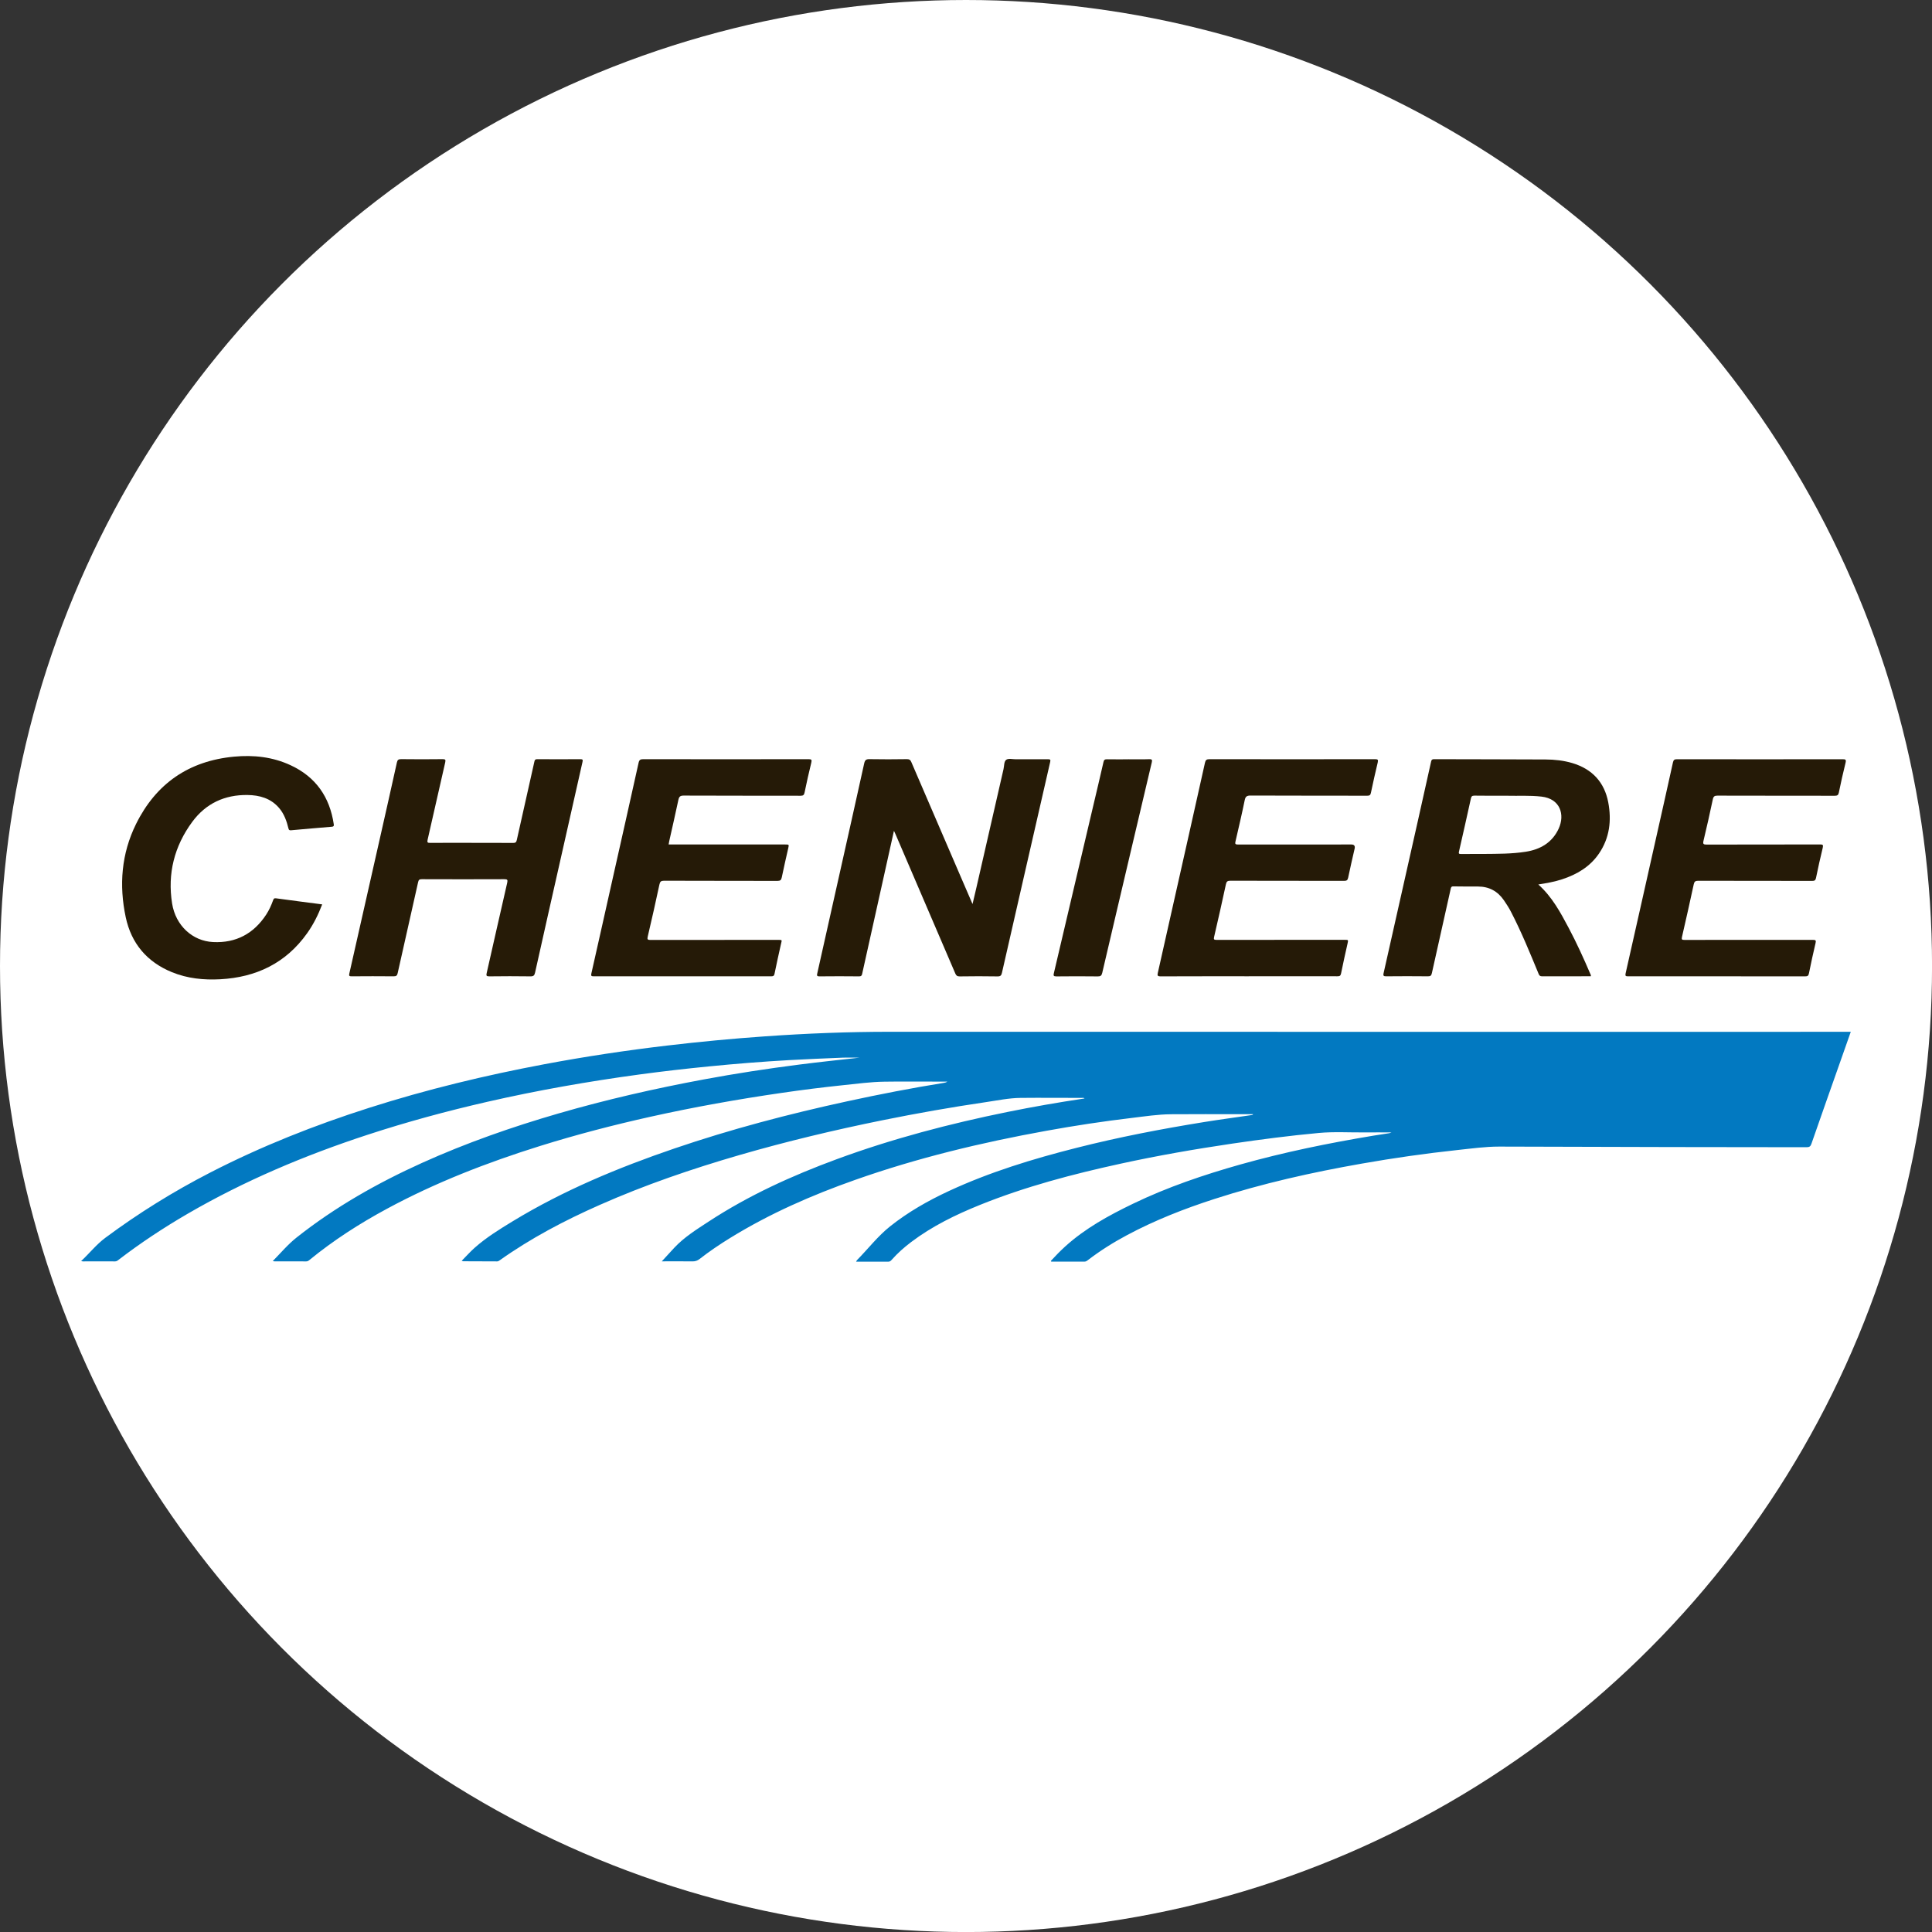
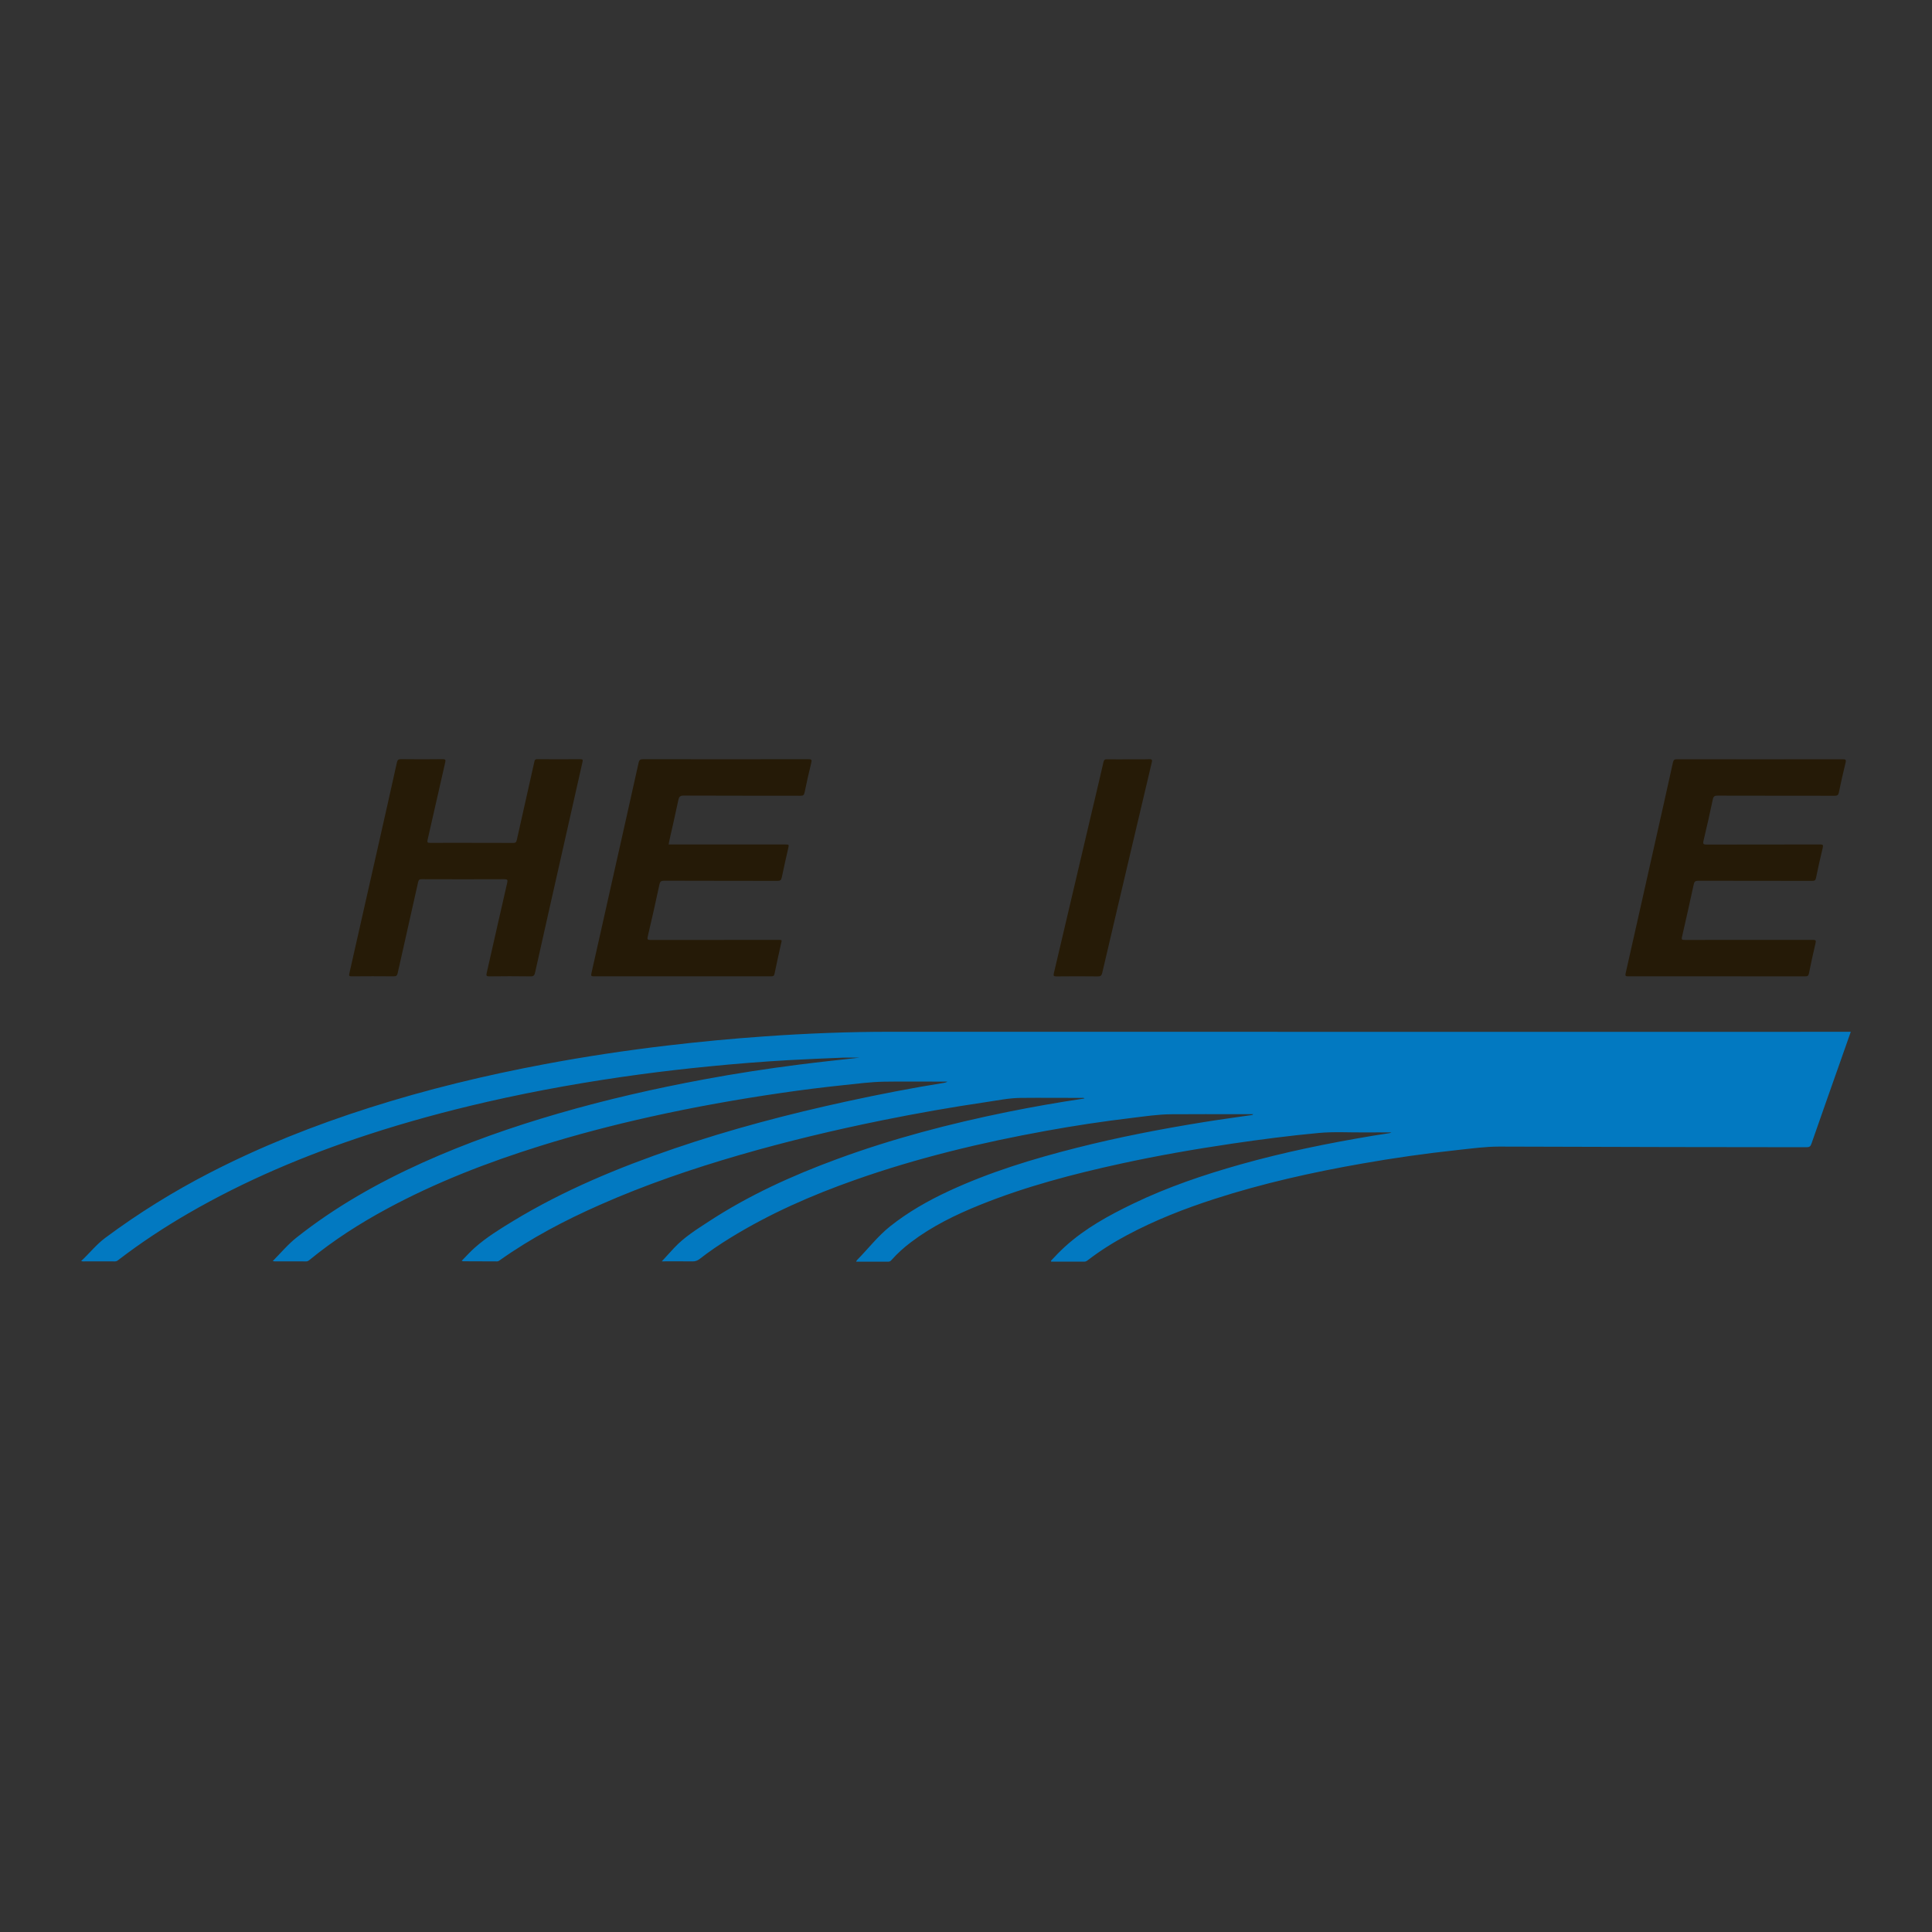
<svg xmlns="http://www.w3.org/2000/svg" id="BACKGROUND" viewBox="0 0 459.57 459.57">
  <rect x="0" y="0" width="459.57" height="459.57" fill="#333333" stroke="none" />
  <defs>
    <style>
      .cls-1 {
        fill: #261b07;
      }

      .cls-1, .cls-2, .cls-3, .cls-4 {
        stroke-width: 0px;
      }

      .cls-2 {
        fill: #0279c1;
      }

      .cls-3 {
        fill: #fff;
      }

      .cls-4 {
        fill: #251a07;
      }
    </style>
  </defs>
-   <circle class="cls-3" cx="229.79" cy="229.79" r="229.79" />
  <g>
    <path class="cls-2" d="M249.99,299.91c1.08-1.18,2.2-2.32,3.38-3.4,4.79-4.34,10.39-7.4,16.15-10.18,8.21-3.96,16.81-6.87,25.56-9.34,10.38-2.92,20.93-5.07,31.56-6.84,1.28-.21,2.56-.39,3.85-.6.12-.02.24-.08.5-.18-2.17,0-4.2-.02-6.22,0-3.69.04-7.39-.21-11.06.13-6.9.64-13.77,1.53-20.63,2.54-8.86,1.31-17.68,2.84-26.43,4.75-11.42,2.49-22.71,5.45-33.58,9.84-5.77,2.33-11.34,5.05-16.33,8.82-1.66,1.25-3.21,2.63-4.6,4.19-.23.26-.43.48-.83.48-2.51-.01-5.03,0-7.67,0,.12-.21.15-.31.21-.37,2.64-2.67,4.93-5.69,7.9-8.05,4.28-3.4,8.98-6.07,13.92-8.37,9.76-4.53,20.01-7.66,30.41-10.29,10.05-2.55,20.21-4.5,30.44-6.15,3.71-.6,7.45-1.09,11.17-1.64.12-.02.26,0,.41-.22-1.09,0-2.13,0-3.16,0-5.46,0-10.91-.02-16.37.02-3.12.02-6.21.5-9.3.87-6.83.81-13.63,1.84-20.4,3.07-15.42,2.79-30.63,6.44-45.42,11.66-10.36,3.65-20.37,8.04-29.74,13.81-2.52,1.55-4.98,3.21-7.31,5.03-.52.41-1.05.57-1.71.56-2.36-.04-4.72-.01-7.27-.01,1.06-1.16,2.01-2.21,2.98-3.24,2.37-2.53,5.29-4.34,8.16-6.22,9.55-6.25,19.86-10.93,30.53-14.86,13.23-4.87,26.83-8.43,40.63-11.23,5.98-1.21,11.99-2.26,18.02-3.16.07-.01.14-.04.25-.07-.26-.17-.51-.1-.75-.1-4.83,0-9.67-.05-14.5,0-2.76.03-5.47.6-8.19,1-8.24,1.21-16.45,2.66-24.61,4.31-11.45,2.32-22.81,5.03-34.03,8.28-11.33,3.29-22.47,7.09-33.26,11.87-8.33,3.68-16.36,7.9-23.8,13.18-.19.14-.37.26-.63.25-2.68-.01-5.35-.02-8.03-.03-.07,0-.14-.04-.37-.11,1.07-1.08,2.03-2.16,3.1-3.11,2.77-2.46,5.92-4.4,9.06-6.31,12.09-7.35,25.07-12.73,38.41-17.29,13.48-4.6,27.22-8.21,41.13-11.23,7.64-1.66,15.3-3.15,23.02-4.39.28-.04.55-.12.81-.3-.99,0-1.98,0-2.97,0-4,0-8-.04-12.01.02-3.27.05-6.52.49-9.78.83-4.88.51-9.75,1.12-14.6,1.83-10.48,1.52-20.91,3.38-31.25,5.68-8.85,1.97-17.61,4.25-26.26,6.95-12.59,3.94-24.85,8.68-36.47,14.96-6.5,3.51-12.7,7.49-18.42,12.18-.22.18-.43.32-.76.32-2.52-.02-5.04,0-7.56-.01-.09,0-.18-.03-.39-.07,1.92-1.94,3.59-3.96,5.68-5.61,9.16-7.25,19.23-12.95,29.85-17.75,10.5-4.74,21.34-8.53,32.4-11.74,11.4-3.31,22.96-5.94,34.63-8.11,7.53-1.4,15.1-2.56,22.7-3.53,4.76-.61,9.54-1.11,14.31-1.64-1.34,0-2.69-.05-4.03,0-4.23.17-8.46.35-12.69.58-6.38.36-12.75.87-19.1,1.5-5.5.54-11,1.17-16.47,1.91-12.18,1.65-24.26,3.77-36.25,6.51-9.62,2.2-19.14,4.78-28.51,7.85-14.86,4.87-29.22,10.91-42.77,18.78-5.71,3.32-11.21,6.95-16.45,10.97-.24.19-.46.36-.82.36-2.55-.02-5.09,0-7.64,0-.09,0-.19-.03-.43-.07,2.01-1.87,3.62-3.95,5.76-5.54,7.9-5.87,16.22-11.03,24.97-15.53,12.15-6.25,24.8-11.25,37.81-15.4,13.69-4.37,27.64-7.73,41.75-10.38,9.65-1.81,19.35-3.27,29.09-4.42,7.74-.91,15.49-1.65,23.26-2.19,9.93-.7,19.87-1.09,29.82-1.09,67.88,0,135.76.02,203.64.02,7.85,0,15.7-.02,23.54-.02.41,0,.82,0,1.32,0-.86,2.44-1.68,4.79-2.51,7.13-2.29,6.51-4.6,13.01-6.86,19.53-.22.64-.52.8-1.16.8-10.71-.03-21.41-.02-32.12-.04-11.15-.02-22.3-.06-33.44-.09-2.52,0-5.04-.02-7.56-.02-3.33,0-6.63.47-9.93.82-7.62.82-15.2,1.9-22.74,3.23-11.85,2.08-23.57,4.7-35.02,8.4-7.18,2.32-14.18,5.06-20.84,8.62-3.26,1.74-6.38,3.7-9.31,5.95-.26.2-.5.35-.84.35-2.62,0-5.24,0-7.87,0-.02-.07-.05-.15-.07-.22Z" />
-     <path class="cls-1" d="M365.93,210.4c3.3,2.97,5.27,6.66,7.23,10.35,1.88,3.55,3.55,7.21,5.13,10.91.07.16.2.31.12.57-.55,0-1.11,0-1.67,0-3.3,0-6.6-.01-9.9.01-.47,0-.66-.14-.84-.57-2.06-4.99-4.09-9.98-6.58-14.78-.49-.95-1.07-1.84-1.67-2.72-1.49-2.18-3.54-3.29-6.19-3.29-1.95,0-3.9,0-5.84-.03-.52-.01-.57.26-.65.64-1.49,6.66-2.99,13.31-4.46,19.97-.13.59-.31.79-.94.78-3.3-.04-6.6-.03-9.9,0-.61,0-.8-.08-.65-.75,2.72-12.04,5.42-24.08,8.13-36.13,1.06-4.73,2.13-9.46,3.17-14.2.1-.46.27-.57.71-.57,8.83.03,17.67.02,26.5.07,2.15.01,4.31.24,6.39.86,4.71,1.41,7.63,4.54,8.54,9.35.81,4.29.33,8.44-2.2,12.16-2.14,3.14-5.23,4.97-8.77,6.13-1.8.59-3.66.92-5.65,1.23ZM358.84,189.28c-3.12,0-5.61.02-8.11-.02-.57,0-.74.18-.85.71-.92,4.2-1.87,8.4-2.83,12.6-.11.47,0,.58.46.57,1.79-.02,3.58,0,5.37-.01,3.35-.03,6.7,0,10.02-.52,3.52-.54,6.35-2.2,7.87-5.51,1.51-3.3.4-7.1-4.09-7.61-2.83-.32-5.65-.14-7.85-.2Z" />
-     <path class="cls-1" d="M212.64,197.65c-1.03,4.64-2.02,9.07-3,13.51-1.52,6.84-3.05,13.67-4.56,20.51-.09.42-.24.58-.72.58-3.14-.03-6.29-.04-9.43,0-.66,0-.63-.23-.52-.73,1.77-7.87,3.52-15.75,5.29-23.62,1.96-8.76,3.93-17.51,5.86-26.28.18-.81.45-1.06,1.29-1.04,2.96.06,5.92.04,8.89,0,.55,0,.82.17,1.03.67,3.9,9.08,7.82,18.15,11.73,27.23.91,2.11,1.82,4.22,2.84,6.57.32-1.37.59-2.51.86-3.65,2.17-9.48,4.33-18.97,6.51-28.45.18-.78.09-1.84.66-2.23.53-.37,1.5-.11,2.28-.11,2.55,0,5.09.01,7.64-.01.55,0,.64.14.52.65-2.13,9.25-4.24,18.51-6.36,27.77-1.71,7.46-3.42,14.91-5.11,22.37-.14.61-.32.88-1.04.87-3.01-.06-6.03-.04-9.04,0-.56,0-.81-.19-1.02-.69-4.73-11.04-9.47-22.07-14.21-33.11-.09-.21-.19-.41-.37-.8Z" />
-     <path class="cls-4" d="M297.06,232.23c-6.99,0-13.98-.01-20.97.02-.77,0-.82-.2-.67-.86,2.48-10.95,4.93-21.91,7.39-32.87,1.28-5.7,2.56-11.39,3.82-17.09.14-.64.39-.84,1.06-.84,13.12.02,26.24.02,39.37,0,.68,0,.82.11.66.8-.58,2.39-1.11,4.8-1.62,7.21-.11.54-.33.68-.87.68-9.25-.02-18.5,0-27.75-.04-.9,0-1.22.23-1.4,1.12-.67,3.28-1.44,6.54-2.19,9.79-.14.58-.05.74.59.74,8.99-.02,17.98-.01,26.97-.01q1,0,.78.99c-.52,2.3-1.07,4.6-1.54,6.91-.13.63-.39.75-.98.75-9.02-.02-18.03,0-27.05-.03-.69,0-.91.2-1.05.86-.9,4.18-1.84,8.36-2.81,12.52-.14.59,0,.69.56.69,10.16-.01,20.32,0,30.48-.01.91,0,.9-.01.71.86-.53,2.38-1.08,4.76-1.55,7.15-.12.58-.36.66-.88.66-7.02-.02-14.03-.01-21.05-.01Z" />
    <path class="cls-4" d="M408.35,232.23c-7.02,0-14.03,0-21.05.01-.58,0-.75-.07-.61-.71,2.36-10.4,4.68-20.8,7.02-31.2,1.42-6.33,2.85-12.65,4.24-18.98.14-.62.38-.75.97-.75,13.12.02,26.24.02,39.36,0,.71,0,.92.08.72.87-.59,2.34-1.1,4.7-1.59,7.06-.12.6-.36.76-.97.76-9.3-.02-18.6,0-27.9-.03-.7,0-.96.18-1.11.89-.69,3.3-1.44,6.59-2.22,9.87-.18.76.03.88.74.88,8.99-.02,17.98,0,26.97-.03.65,0,.83.08.66.79-.59,2.39-1.11,4.8-1.61,7.21-.12.55-.36.67-.89.67-9.04-.02-18.08,0-27.13-.03-.68,0-.92.2-1.06.86-.9,4.18-1.84,8.36-2.8,12.53-.14.6.03.68.58.68,10.18,0,20.37,0,30.55-.01.7,0,.8.13.64.8-.56,2.37-1.08,4.76-1.56,7.15-.12.59-.32.74-.91.73-7.02-.02-14.03-.01-21.05-.01Z" />
    <path class="cls-4" d="M159.05,200.88c.41,0,.77,0,1.13,0,8.86,0,17.72,0,26.58,0,.94,0,.94,0,.74.89-.52,2.3-1.06,4.6-1.53,6.91-.13.65-.35.86-1.04.86-8.99-.03-17.98,0-26.97-.04-.71,0-.95.2-1.1.9-.88,4.13-1.81,8.26-2.78,12.38-.16.68-.03.81.65.81,10.11-.02,20.22-.01,30.32-.02,1.08,0,.94.01.74.91-.54,2.38-1.06,4.76-1.55,7.15-.1.49-.29.61-.76.61-14.08-.01-28.17-.01-42.25,0-.55,0-.69-.09-.56-.68,1.69-7.43,3.34-14.88,5.01-22.31,2.08-9.26,4.17-18.52,6.22-27.79.15-.69.41-.87,1.11-.87,13.1.03,26.19.02,39.29,0,.73,0,.86.13.68.85-.58,2.34-1.1,4.7-1.59,7.06-.12.58-.3.79-.94.79-9.28-.02-18.55,0-27.83-.04-.82,0-1.08.25-1.25,1.02-.69,3.3-1.46,6.58-2.19,9.87-.05.22-.08.45-.13.74Z" />
-     <path class="cls-1" d="M112.16,200.5c3.3,0,6.6-.02,9.9.01.55,0,.75-.16.87-.69,1.39-6.23,2.8-12.45,4.19-18.68.09-.41.23-.55.65-.55,3.43.02,6.86.02,10.29,0,.58,0,.61.16.5.66-1.66,7.28-3.29,14.57-4.93,21.86-2.12,9.41-4.26,18.82-6.35,28.24-.15.68-.37.91-1.09.9-3.27-.05-6.55-.04-9.82,0-.69,0-.73-.19-.6-.79,1.63-7.16,3.23-14.32,4.88-21.47.17-.73.01-.85-.69-.85-6.55.03-13.1.02-19.64,0-.55,0-.74.15-.86.69-1.61,7.21-3.25,14.42-4.86,21.64-.13.6-.35.78-.96.77-3.33-.03-6.65-.03-9.98,0-.56,0-.7-.09-.56-.68,2.47-10.88,4.93-21.76,7.38-32.64,1.32-5.84,2.64-11.69,3.93-17.54.14-.64.38-.8,1.02-.8,3.27.04,6.55.04,9.82,0,.68,0,.81.12.65.8-1.41,6.12-2.77,12.25-4.18,18.36-.15.67,0,.77.63.76,3.27-.03,6.55-.01,9.82-.01h0Z" />
-     <path class="cls-1" d="M76.64,215.13c-.94,2.46-2.08,4.75-3.57,6.85-5.05,7.12-12.11,10.5-20.69,10.96-3.93.21-7.79-.18-11.47-1.68-5.95-2.43-9.67-6.83-11-13.07-1.62-7.63-1.04-15.12,2.45-22.18,4.76-9.63,12.57-15.01,23.3-16.02,4.65-.44,9.19.05,13.47,2.04,6.01,2.79,9.31,7.57,10.27,14.06.06.42-.09.54-.48.57-3.24.27-6.47.54-9.7.84-.39.03-.52-.07-.61-.46-.42-1.75-1.03-3.44-2.22-4.84-1.98-2.31-4.65-3.06-7.54-3.09-5.42-.07-9.89,2.01-13.12,6.39-4.27,5.79-5.92,12.32-4.79,19.42.83,5.24,4.85,8.94,9.75,9.17,5.43.27,9.65-1.98,12.63-6.53.7-1.07,1.22-2.23,1.65-3.43.12-.33.24-.51.65-.45,3.65.5,7.3.97,11.02,1.45Z" />
+     <path class="cls-1" d="M112.16,200.5c3.3,0,6.6-.02,9.9.01.55,0,.75-.16.87-.69,1.39-6.23,2.8-12.45,4.19-18.68.09-.41.23-.55.65-.55,3.43.02,6.86.02,10.29,0,.58,0,.61.16.5.66-1.66,7.28-3.29,14.57-4.93,21.86-2.12,9.41-4.26,18.82-6.35,28.24-.15.68-.37.91-1.09.9-3.27-.05-6.55-.04-9.82,0-.69,0-.73-.19-.6-.79,1.63-7.16,3.23-14.32,4.88-21.47.17-.73.01-.85-.69-.85-6.55.03-13.1.02-19.64,0-.55,0-.74.15-.86.69-1.61,7.21-3.25,14.42-4.86,21.64-.13.6-.35.78-.96.77-3.33-.03-6.65-.03-9.98,0-.56,0-.7-.09-.56-.68,2.47-10.88,4.93-21.76,7.38-32.64,1.32-5.84,2.64-11.69,3.93-17.54.14-.64.38-.8,1.02-.8,3.27.04,6.55.04,9.82,0,.68,0,.81.12.65.8-1.41,6.12-2.77,12.25-4.18,18.36-.15.67,0,.77.63.76,3.27-.03,6.55-.01,9.82-.01Z" />
    <path class="cls-1" d="M268.38,180.61c1.66,0,3.33.04,4.99-.02.7-.02.74.21.6.79-1.61,6.76-3.2,13.52-4.79,20.29-2.33,9.92-4.68,19.83-6.99,29.76-.15.66-.42.84-1.08.83-3.27-.04-6.55-.04-9.82,0-.7,0-.74-.19-.6-.79,3.11-13.17,6.2-26.35,9.3-39.53.84-3.56,1.69-7.12,2.5-10.68.11-.49.3-.66.82-.65,1.69.03,3.38.01,5.06.01Z" />
  </g>
</svg>